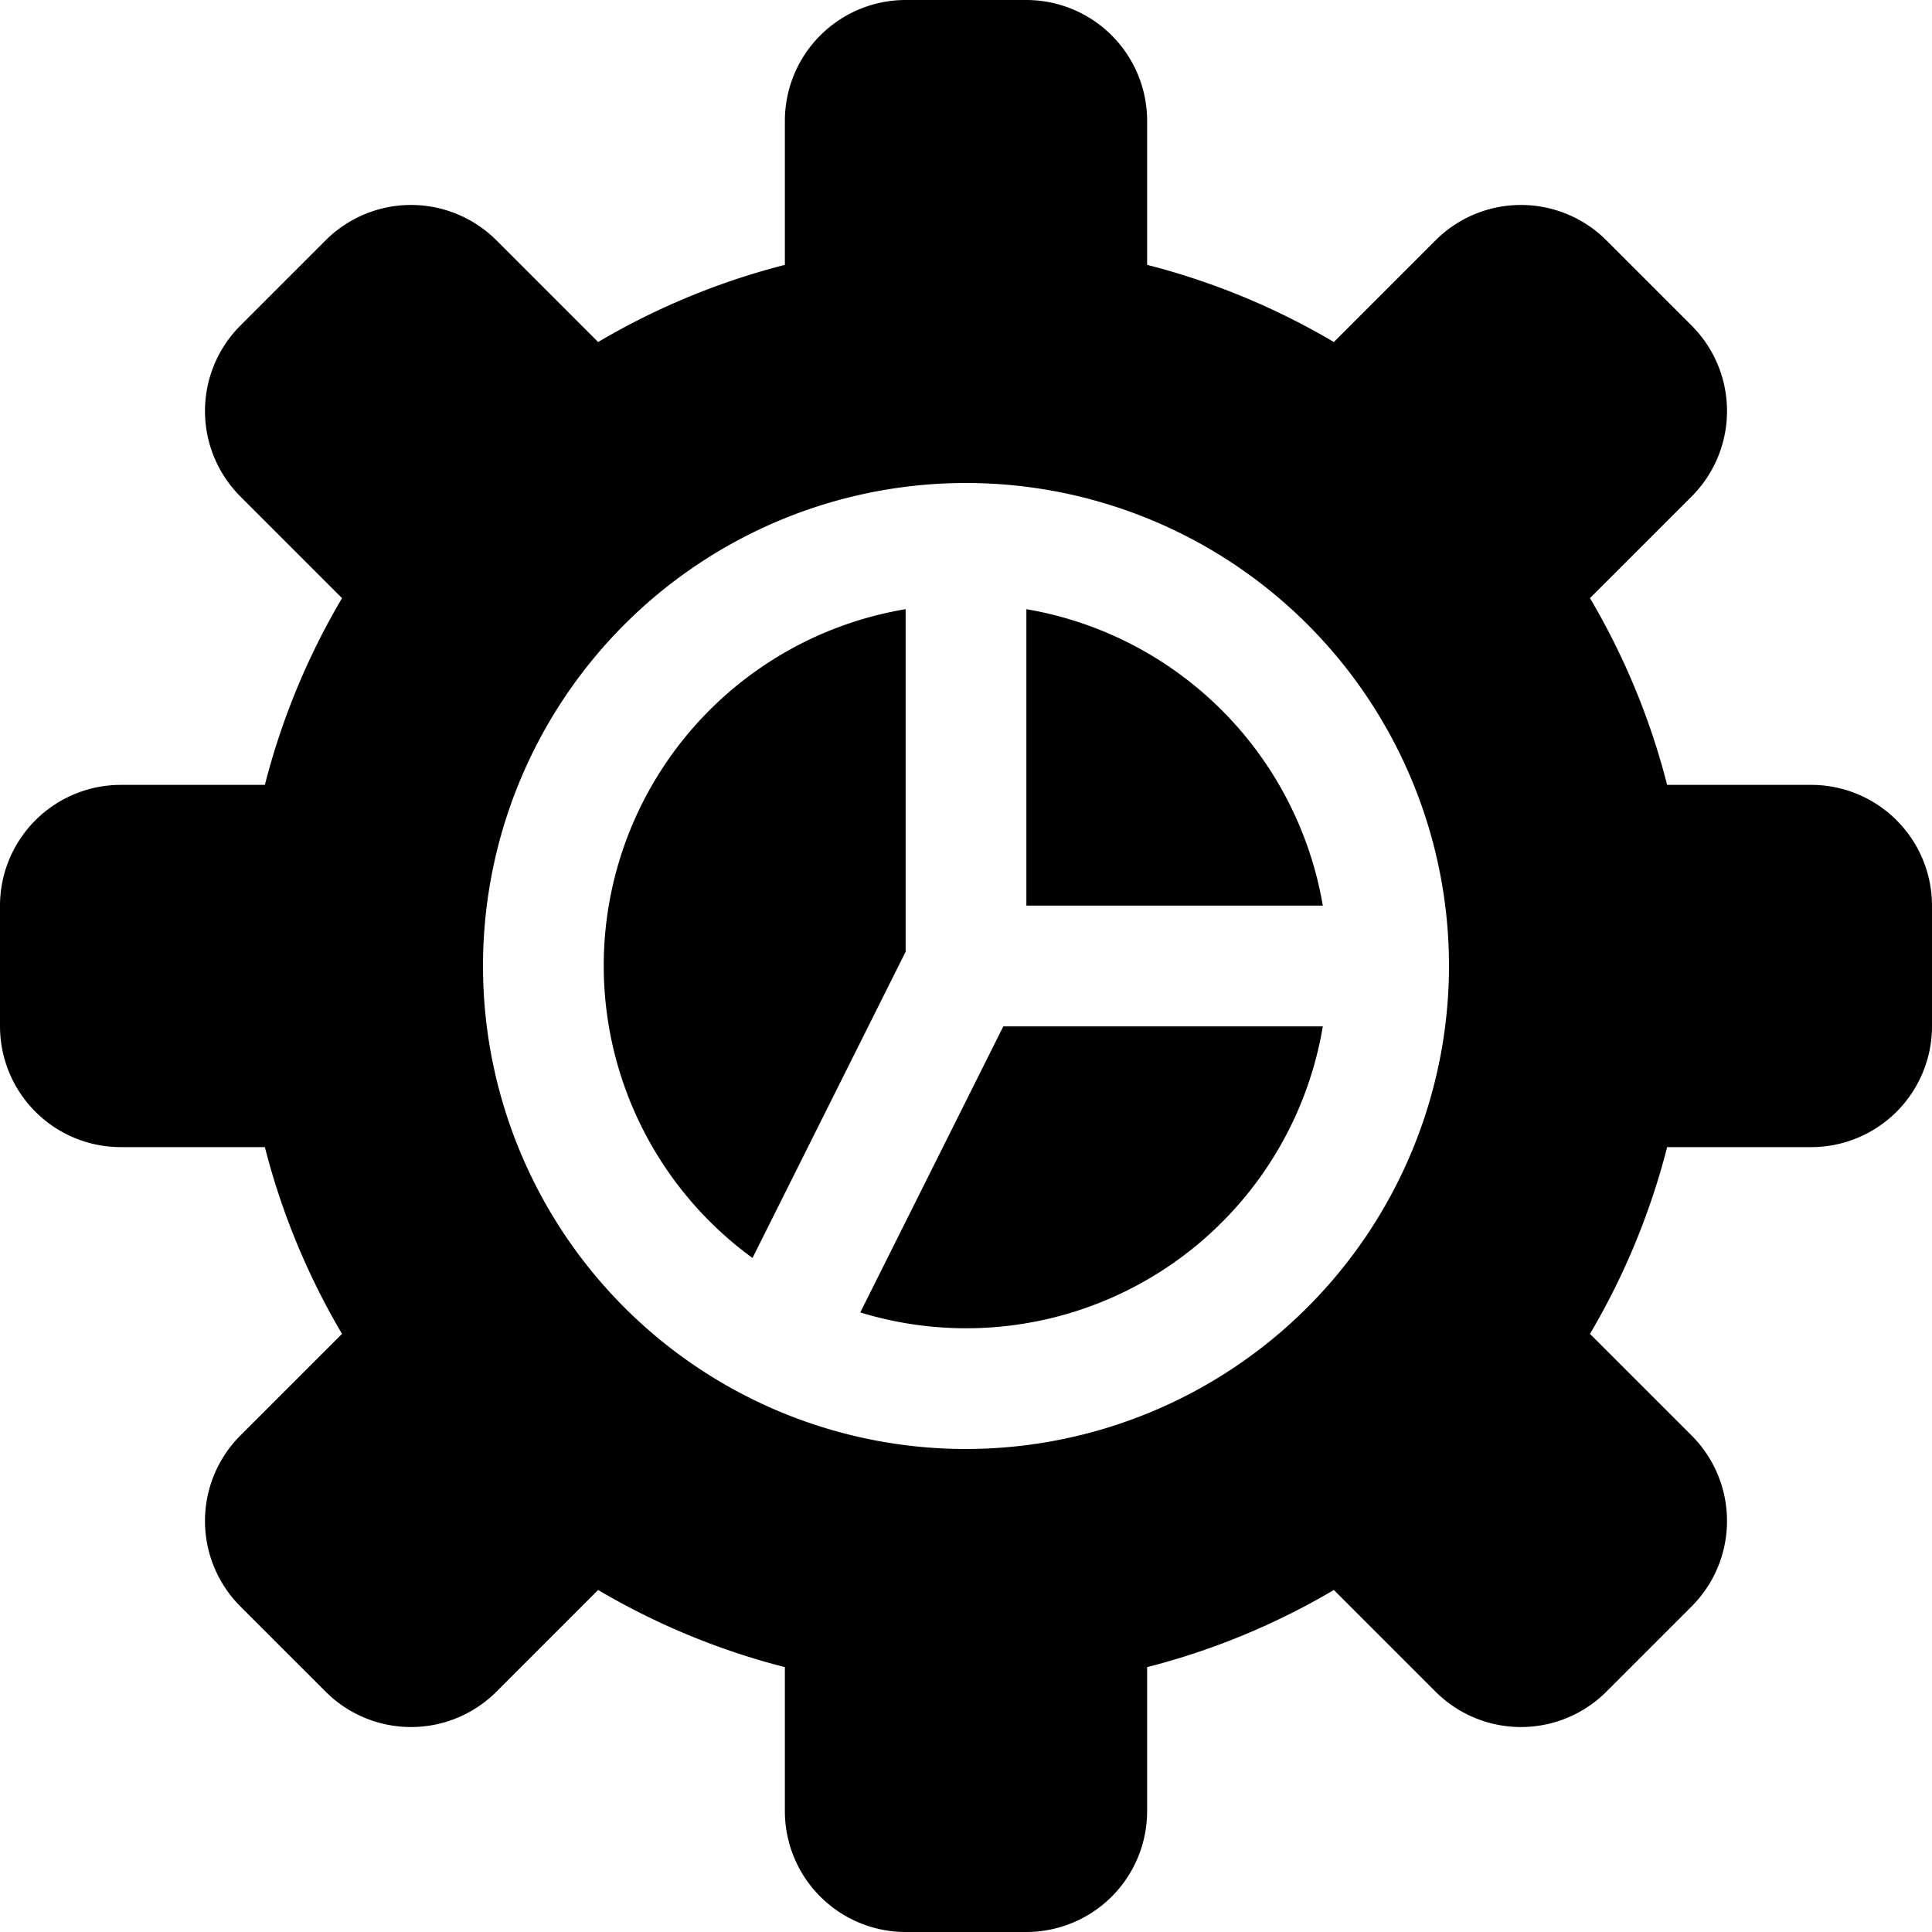
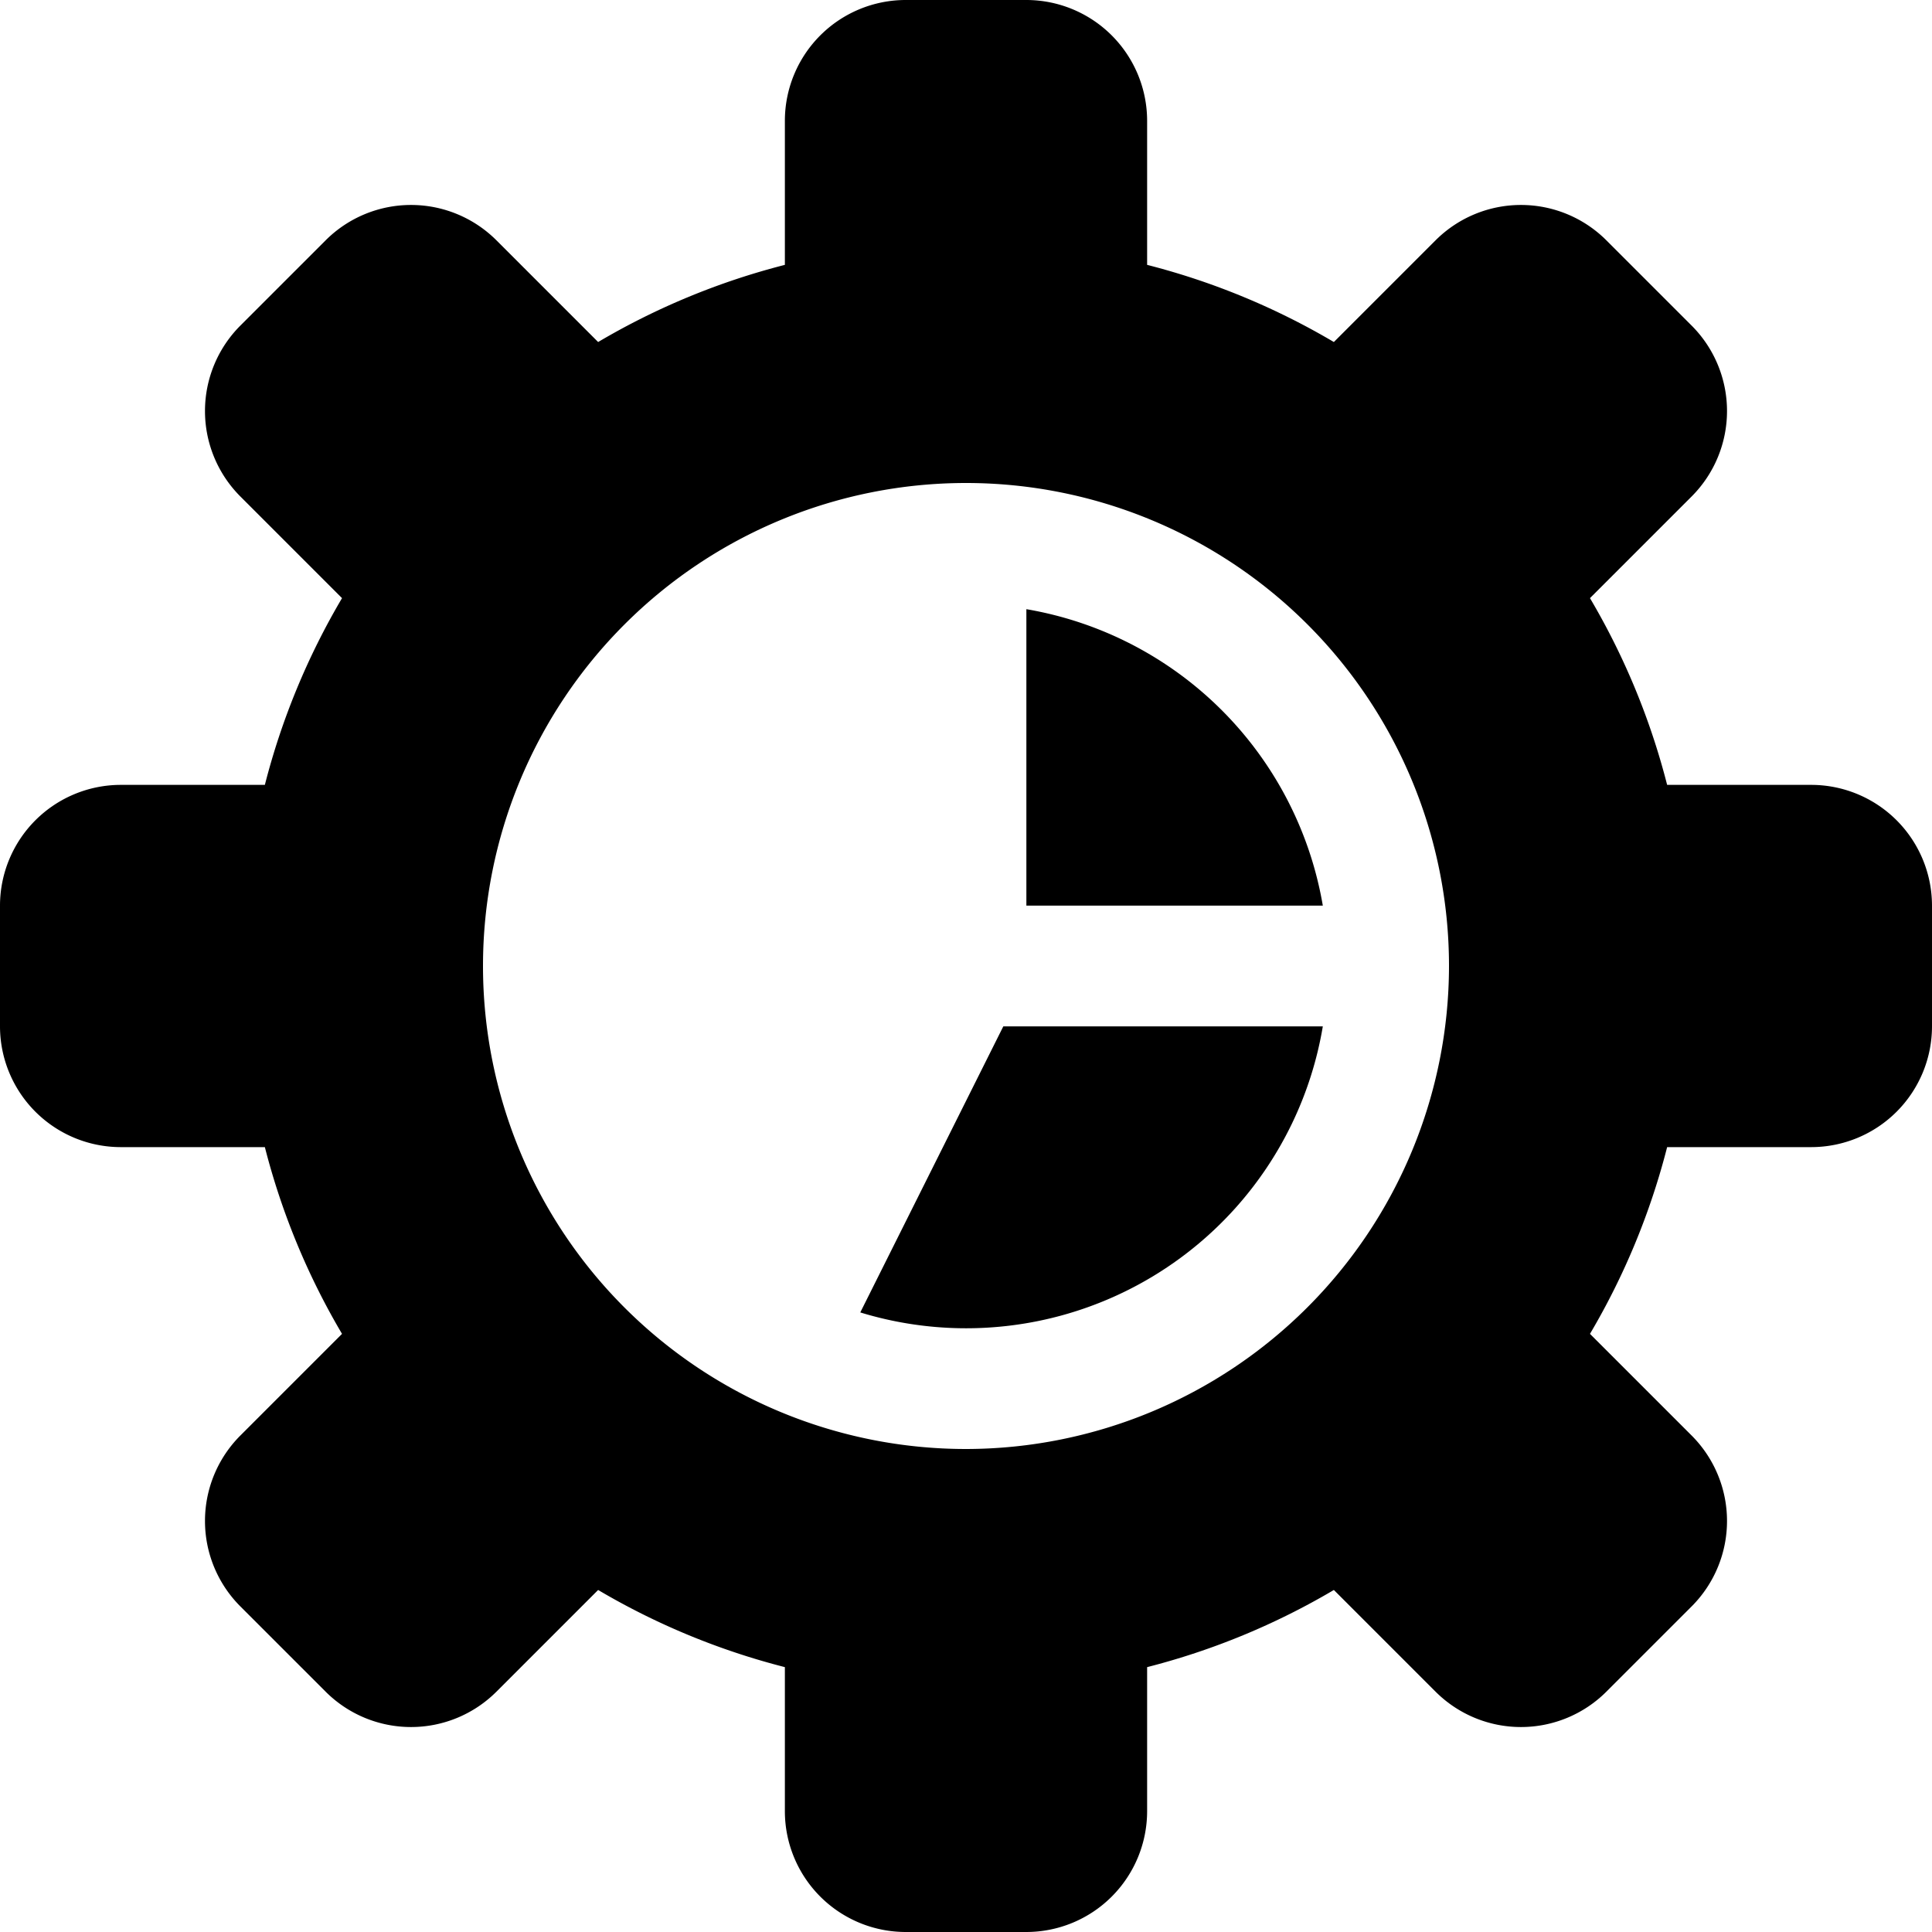
<svg xmlns="http://www.w3.org/2000/svg" viewBox="0 0 32 32" width="512" height="512">
  <g id="setting">
    <path d="M17,15h4.91A6.006,6.006,0,0,0,17,10.09Z" />
    <path d="M30,13H27.613a11.846,11.846,0,0,0-1.278-3.093l1.685-1.685a2.002,2.002,0,0,0,0-2.828L26.606,3.98a2.001,2.001,0,0,0-2.828,0L22.093,5.665A11.846,11.846,0,0,0,19,4.387V2a2.002,2.002,0,0,0-2-2H15a2.002,2.002,0,0,0-2,2V4.387A11.846,11.846,0,0,0,9.907,5.665L8.222,3.98a2.001,2.001,0,0,0-2.828,0L3.98,5.394a2.002,2.002,0,0,0,0,2.828L5.665,9.907A11.846,11.846,0,0,0,4.387,13H2a2.002,2.002,0,0,0-2,2v2a2.002,2.002,0,0,0,2,2H4.387a11.846,11.846,0,0,0,1.278,3.093L3.98,23.778a2.002,2.002,0,0,0,0,2.828l1.414,1.414a2.001,2.001,0,0,0,2.828,0l1.685-1.685A11.846,11.846,0,0,0,13,27.613V30a2.002,2.002,0,0,0,2,2h2a2.002,2.002,0,0,0,2-2V27.613a11.846,11.846,0,0,0,3.093-1.278l1.685,1.685a2.001,2.001,0,0,0,2.828,0l1.414-1.414a2.002,2.002,0,0,0,0-2.828l-1.685-1.685A11.846,11.846,0,0,0,27.613,19H30a2.002,2.002,0,0,0,2-2V15A2.002,2.002,0,0,0,30,13ZM16,24a8,8,0,1,1,8-8A8.009,8.009,0,0,1,16,24Z" />
-     <path d="M15,15.764V10.09a5.987,5.987,0,0,0-2.536,10.746Z" />
    <path d="M16.618,17l-2.369,4.738A5.99,5.99,0,0,0,21.91,17Z" />
  </g>
</svg>